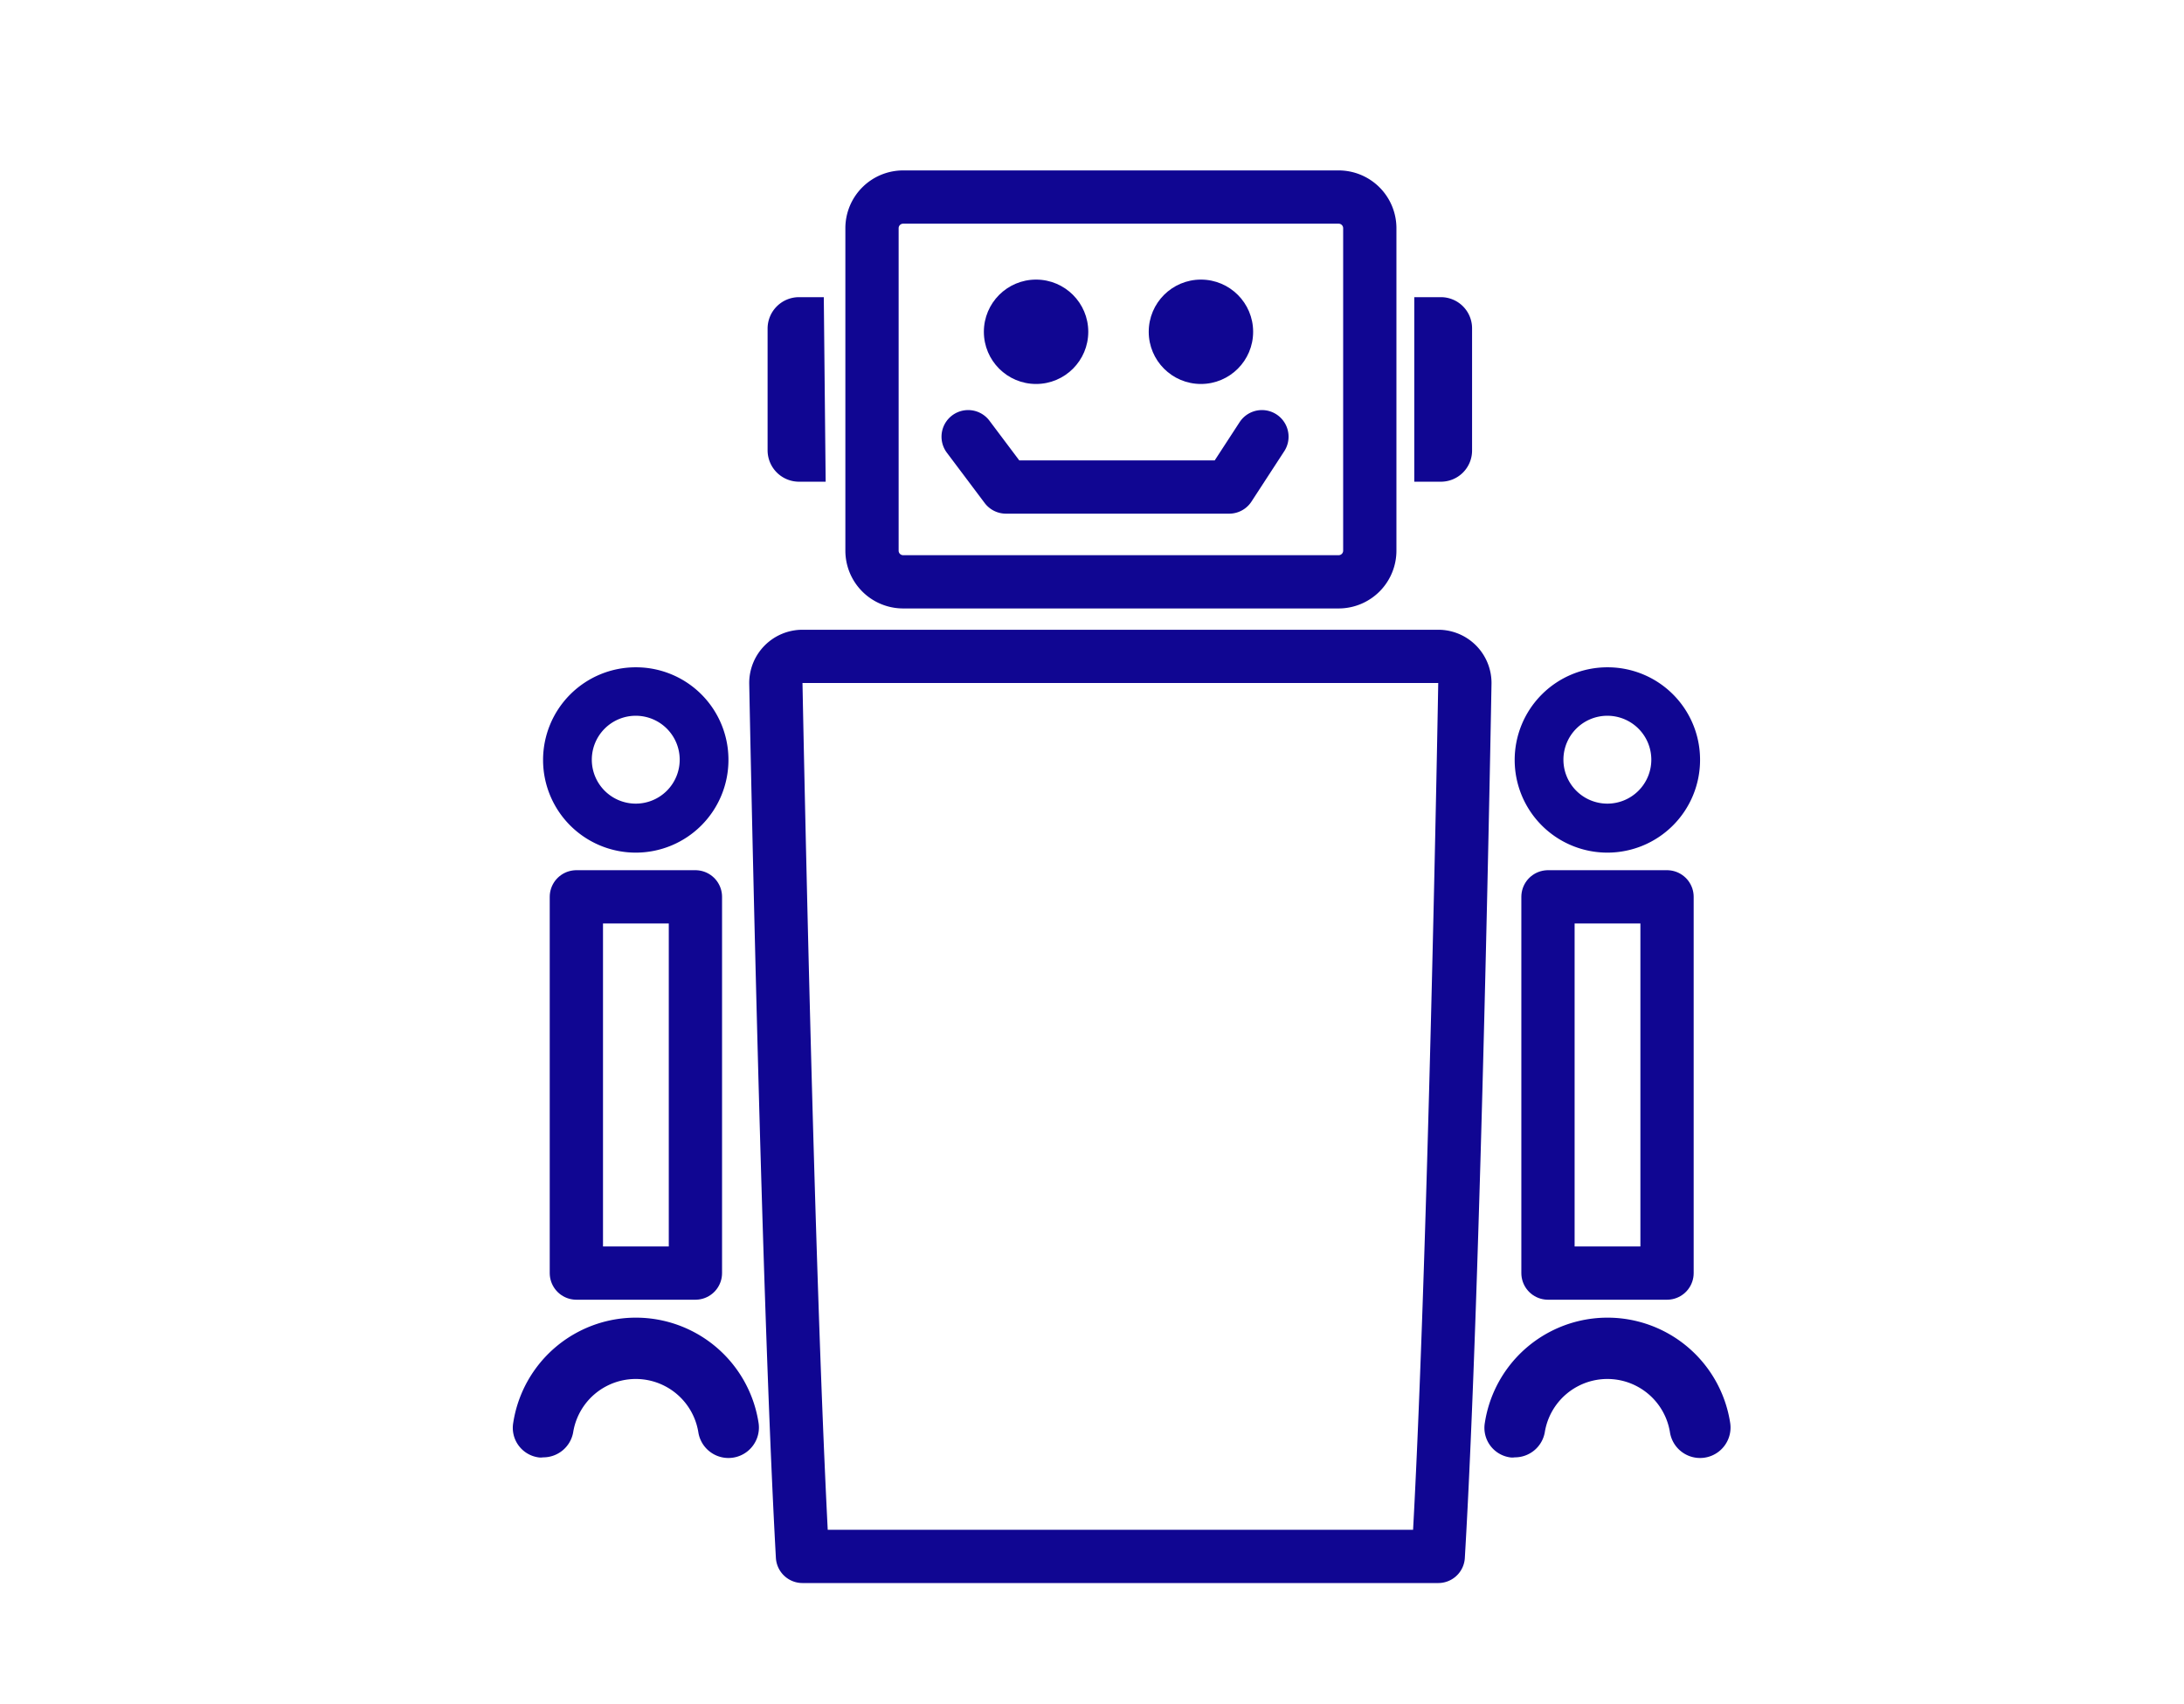
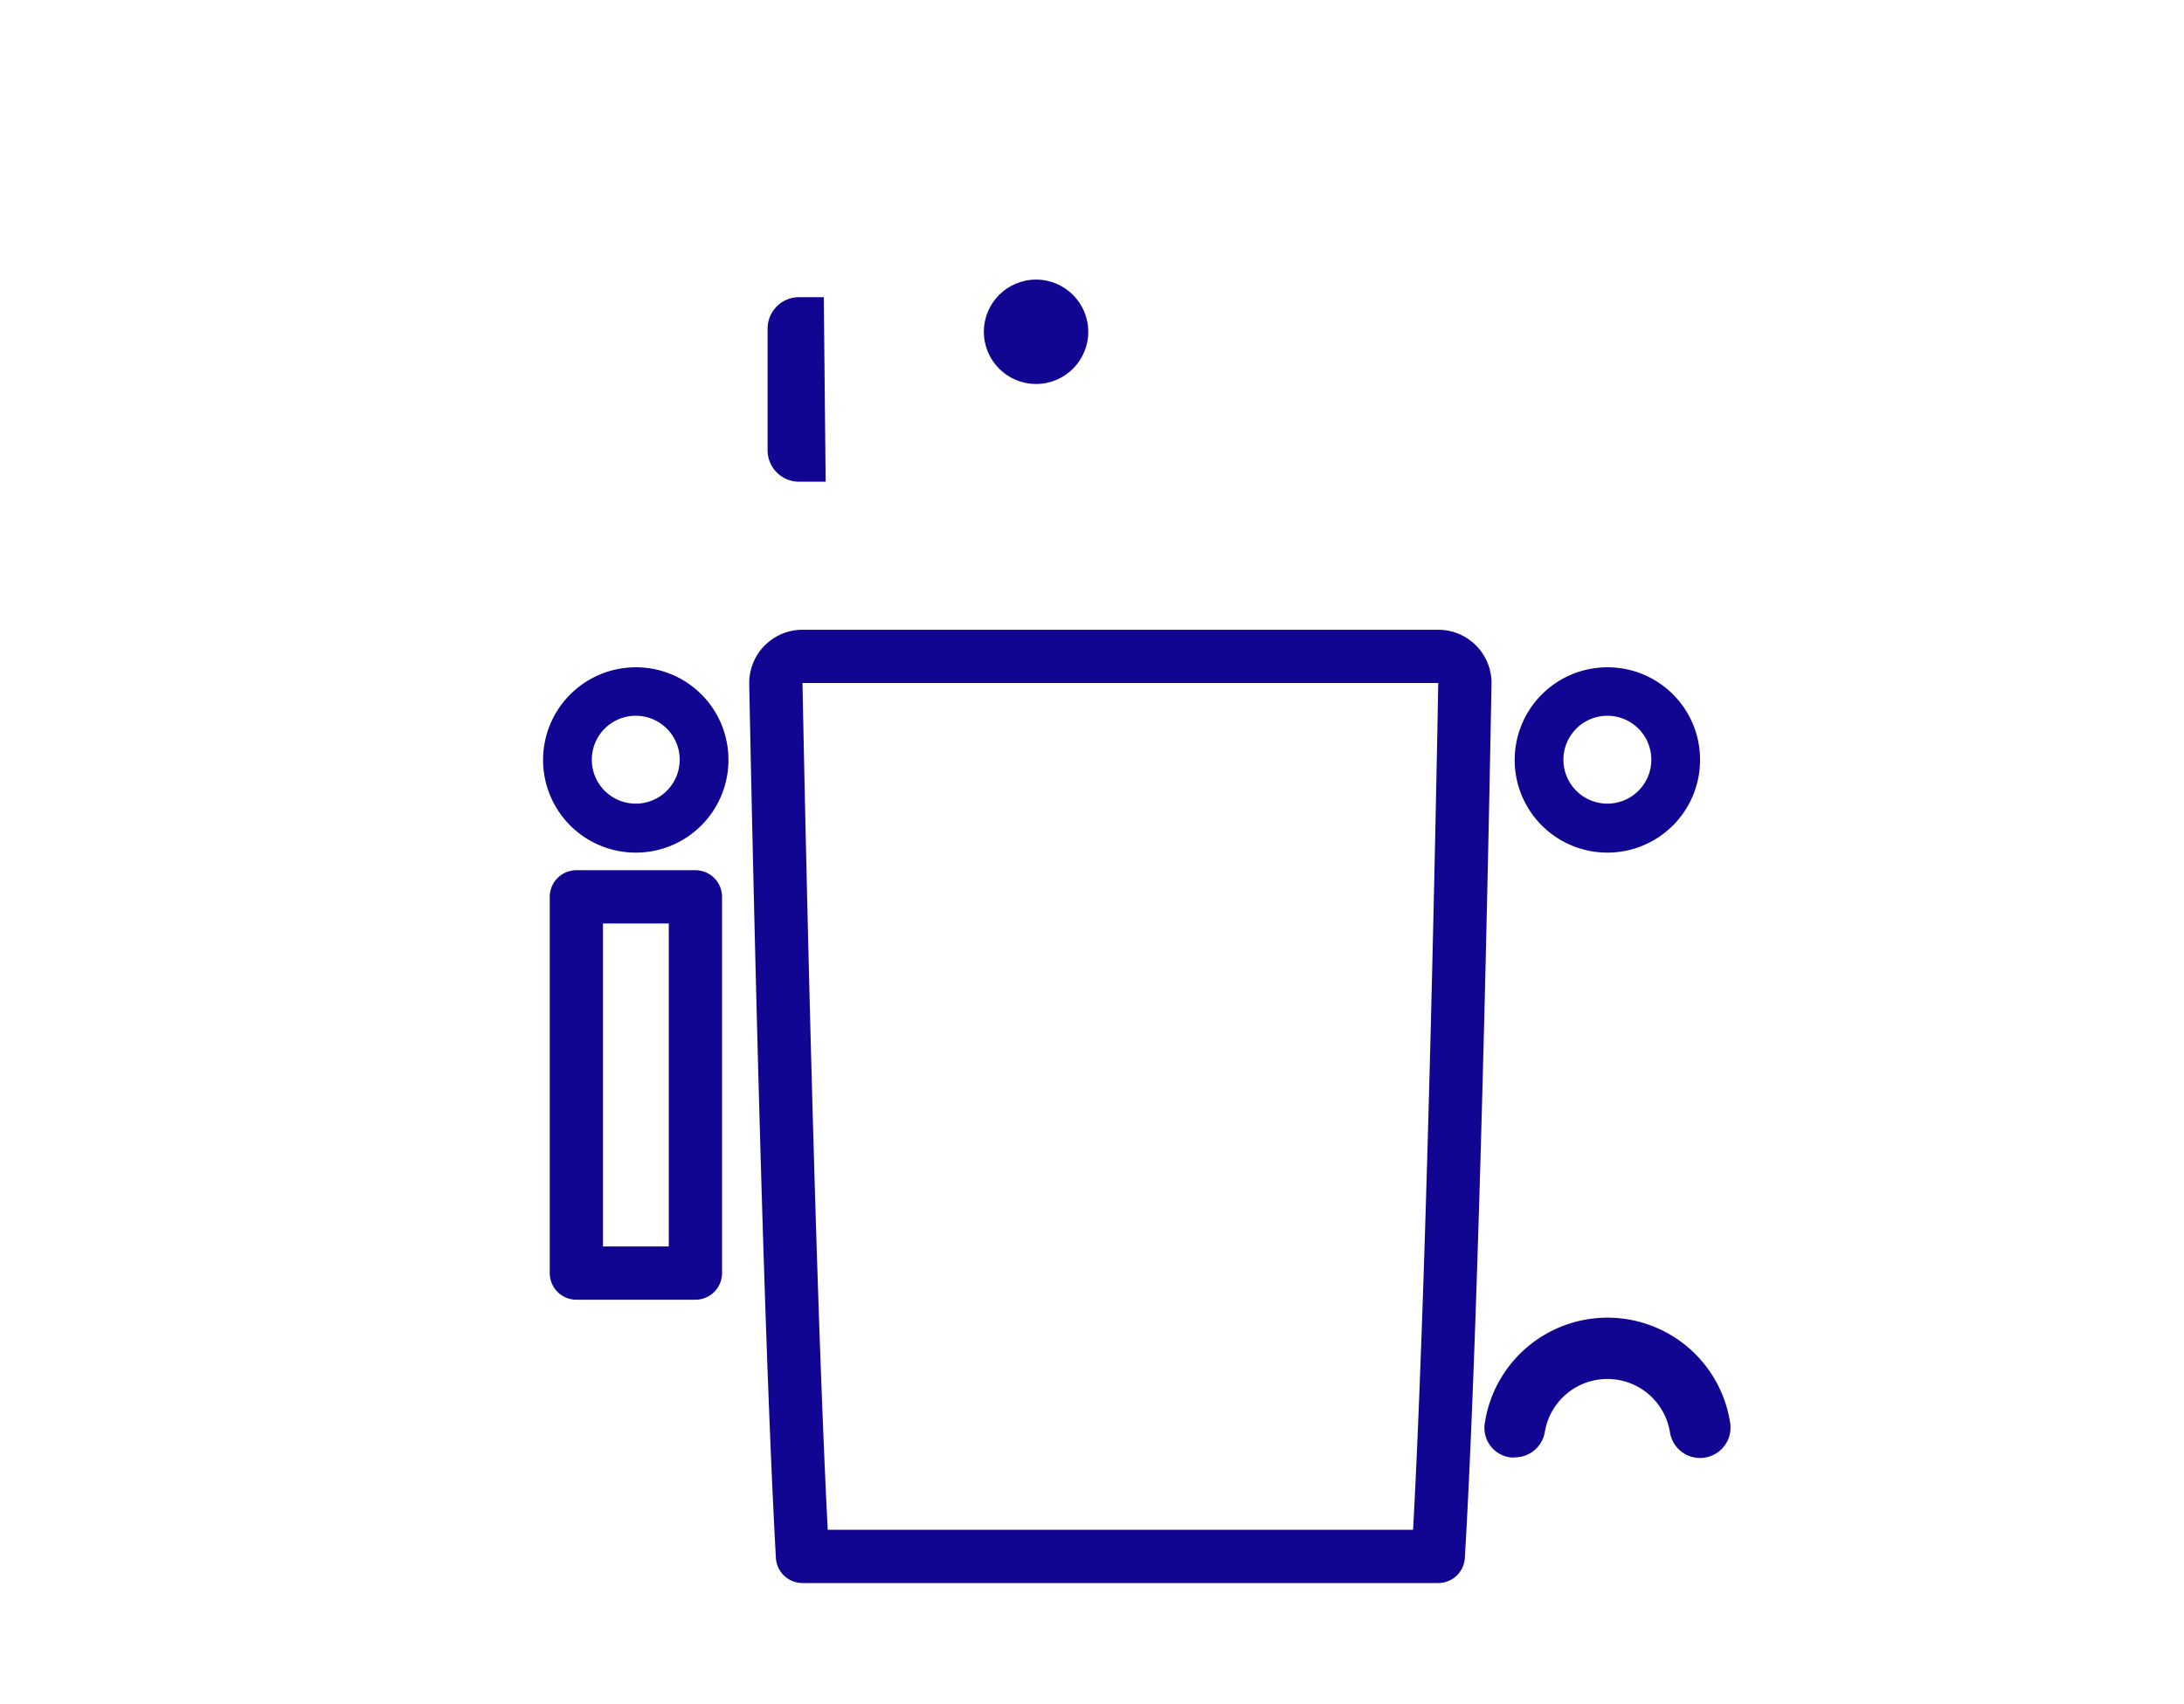
<svg xmlns="http://www.w3.org/2000/svg" id="Layer_1" data-name="Layer 1" viewBox="0 0 82 64">
  <defs>
    <style>.cls-1{fill:none;stroke:#100692;stroke-linecap:round;stroke-linejoin:round;stroke-width:2px;}.cls-2{fill:#100692;}</style>
  </defs>
  <g id="chest">
    <path class="cls-1" d="M54,58.45H30.13c-.57-10.22-1-32.8-1-32.8a1,1,0,0,1,1-1H54a1,1,0,0,1,1,1S54.61,48.23,54,58.45Z" />
  </g>
  <rect class="cls-1" x="21.64" y="33.68" width="4.47" height="14.13" />
  <path class="cls-2" d="M23.87,25.06a3.48,3.48,0,1,0,3.48,3.47A3.47,3.47,0,0,0,23.87,25.06Zm0,5.12a1.65,1.65,0,1,1,1.65-1.65A1.65,1.65,0,0,1,23.87,30.18Z" />
-   <path class="cls-2" d="M20.39,54.73a.55.55,0,0,1-.18,0,1.12,1.12,0,0,1-.94-1.3,4.66,4.66,0,0,1,9.21,0,1.14,1.14,0,0,1-2.26.36,2.38,2.38,0,0,0-4.7,0A1.14,1.14,0,0,1,20.39,54.73Z" />
-   <rect class="cls-1" x="58.12" y="33.68" width="4.47" height="14.13" />
  <path class="cls-2" d="M60.35,25.06a3.48,3.48,0,1,0,3.48,3.47A3.47,3.47,0,0,0,60.35,25.06Zm0,5.12A1.65,1.65,0,1,1,62,28.53,1.65,1.65,0,0,1,60.35,30.18Z" />
  <path class="cls-2" d="M56.87,54.73a.55.55,0,0,1-.18,0,1.12,1.12,0,0,1-.94-1.3,4.66,4.66,0,0,1,9.21,0,1.14,1.14,0,0,1-2.26.36,2.38,2.38,0,0,0-4.7,0A1.14,1.14,0,0,1,56.87,54.73Z" />
-   <path class="cls-2" d="M54.1,11.16h-1v6.93h1a1.17,1.17,0,0,0,1.17-1.18V12.34A1.17,1.17,0,0,0,54.1,11.16Z" />
  <path class="cls-2" d="M30.93,11.16H30a1.18,1.18,0,0,0-1.18,1.18v4.57A1.18,1.18,0,0,0,30,18.09h1Z" />
-   <path id="head" class="cls-1" d="M50.26,7.4H33.91a1.17,1.17,0,0,0-1.17,1.17V20.68a1.17,1.17,0,0,0,1.17,1.17H50.26a1.17,1.17,0,0,0,1.17-1.17V8.57A1.17,1.17,0,0,0,50.26,7.4Zm-13.91,9,1.42,1.89h8.38l1.23-1.89" />
  <circle class="cls-2" cx="38.9" cy="12.46" r="1.96" />
-   <circle class="cls-2" cx="45.09" cy="12.46" r="1.96" />
</svg>